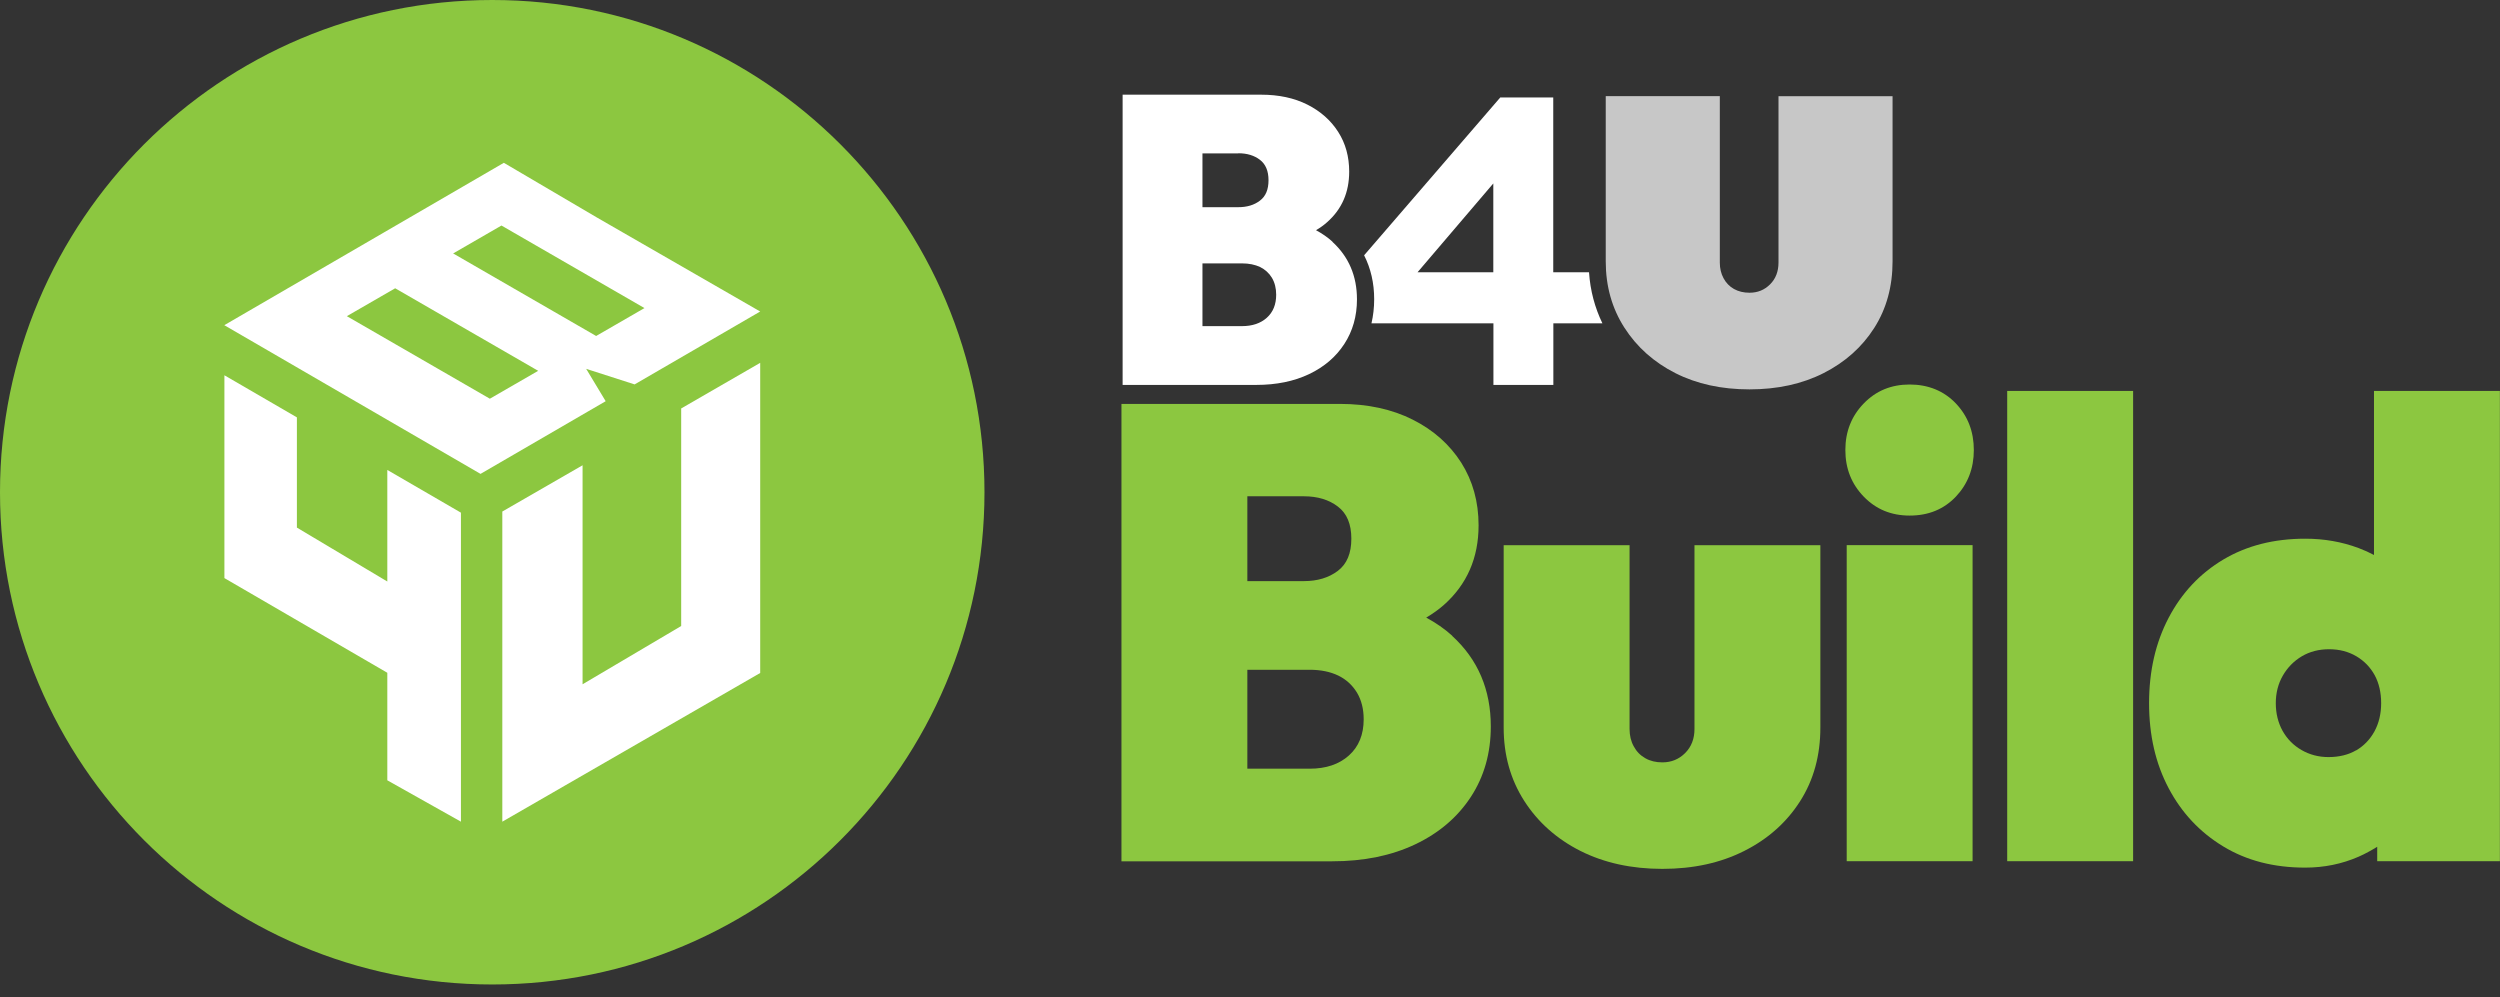
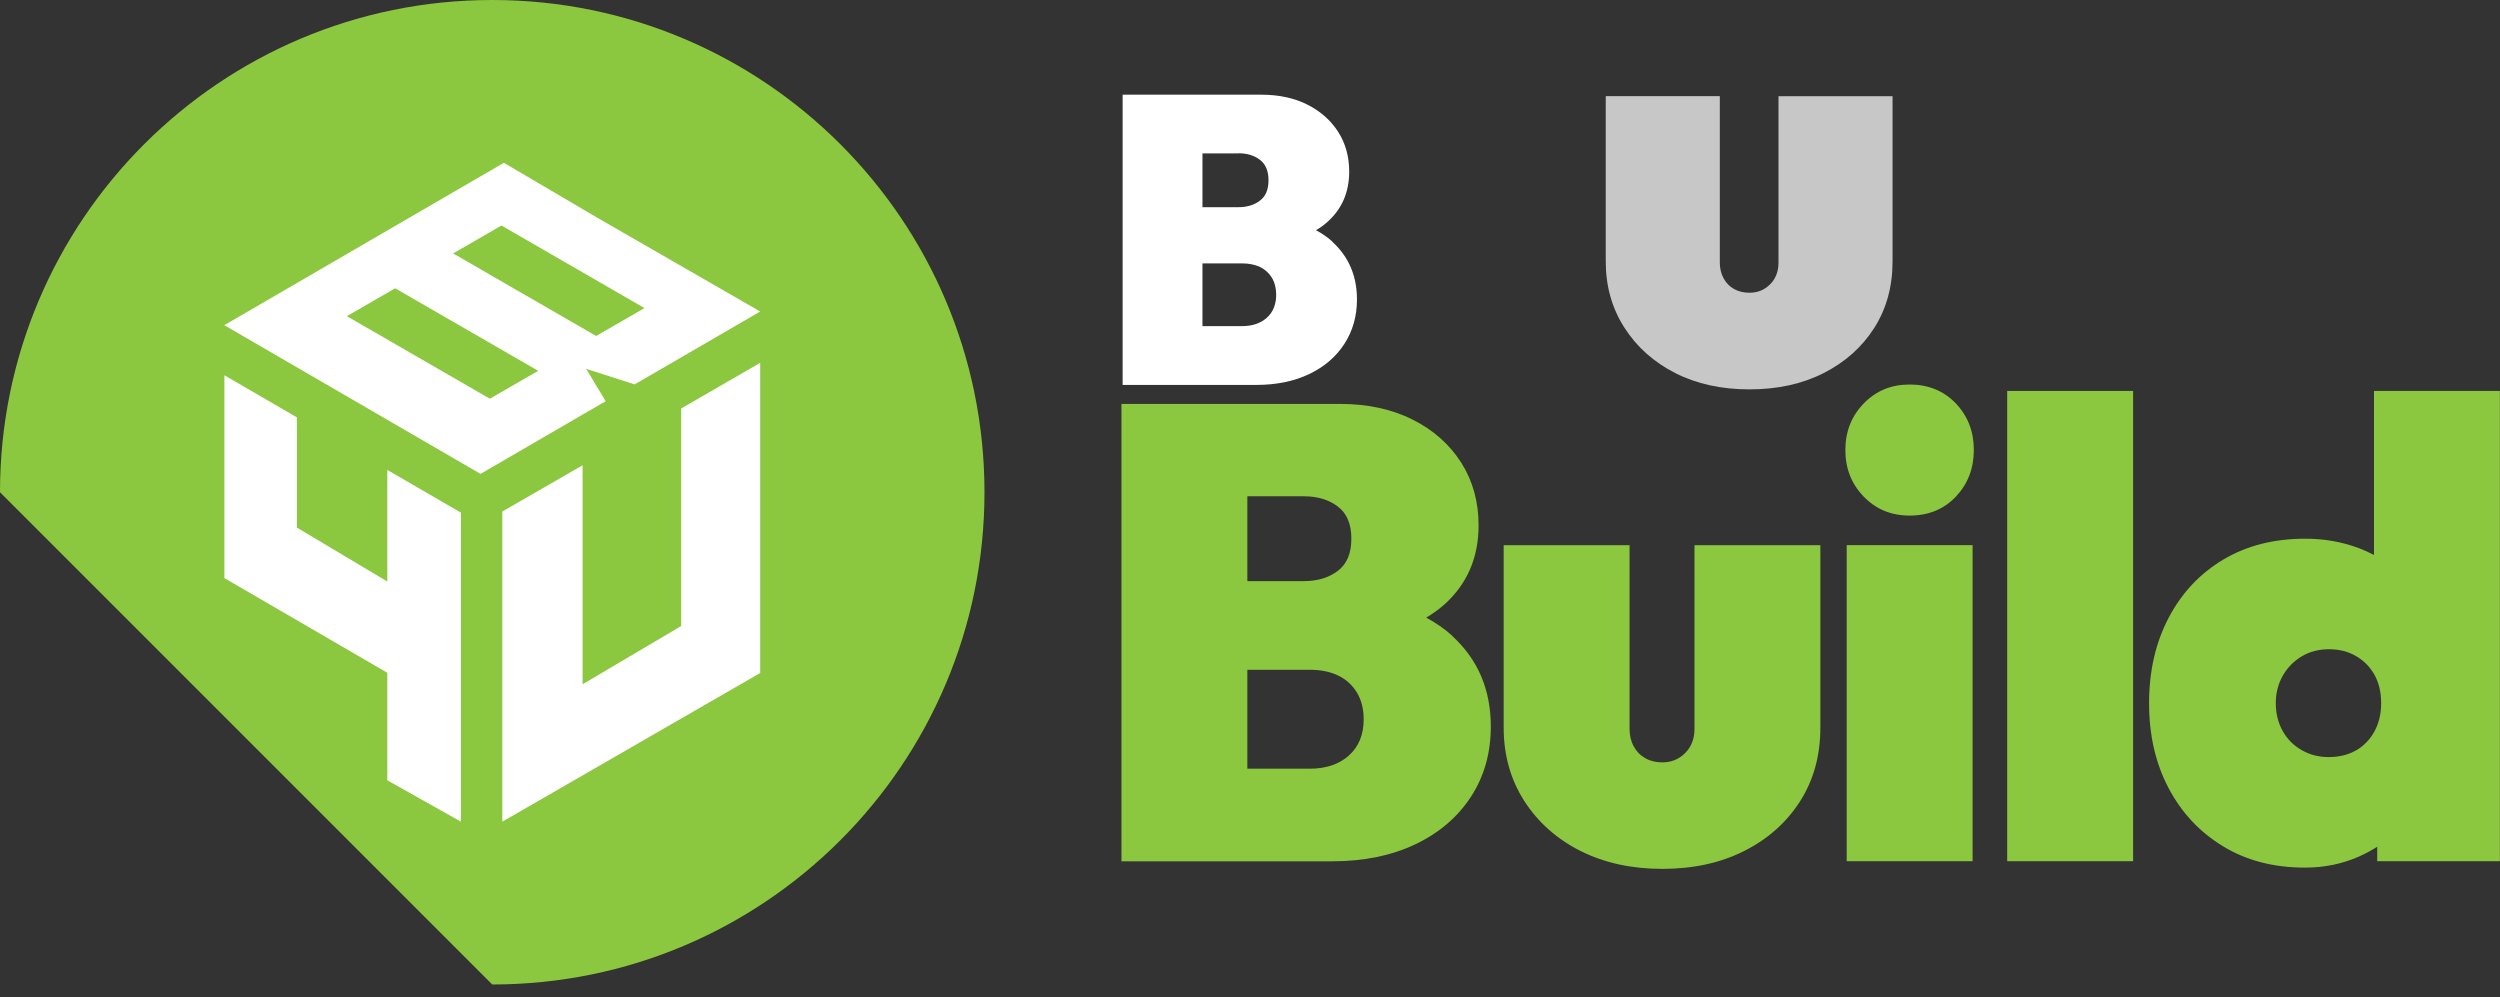
<svg xmlns="http://www.w3.org/2000/svg" width="173" height="69" viewBox="0 0 173 69" fill="none">
  <rect x="0" y="0" width="173" height="69" fill="#333333" stroke="none" />
  <g clip-path="url(#clip0_497_3767)">
    <path d="M100.495 43.995C99.964 43.514 99.361 43.098 98.694 42.739C99.139 42.473 99.548 42.186 99.914 41.863C101.514 40.443 102.318 38.606 102.318 36.352C102.318 34.724 101.916 33.281 101.119 32.018C100.316 30.762 99.204 29.765 97.761 29.04C96.326 28.316 94.64 27.95 92.717 27.95H77.605V59.602H92.186C94.381 59.602 96.297 59.207 97.941 58.425C99.584 57.643 100.868 56.545 101.787 55.139C102.705 53.732 103.164 52.11 103.164 50.273C103.164 47.726 102.275 45.638 100.495 44.009V43.995ZM90.227 34.343C91.174 34.343 91.963 34.58 92.58 35.054C93.205 35.527 93.513 36.266 93.513 37.278C93.513 38.29 93.205 39.029 92.58 39.502C91.956 39.976 91.174 40.213 90.227 40.213H86.316V34.343H90.227ZM93.341 52.282C92.659 52.892 91.755 53.194 90.629 53.194H86.316V46.348H90.629C91.396 46.348 92.056 46.484 92.609 46.75C93.154 47.016 93.585 47.41 93.901 47.927C94.209 48.444 94.367 49.061 94.367 49.771C94.367 50.84 94.023 51.673 93.341 52.282Z" fill="#8CC740" />
    <path d="M115.033 60.126C112.902 60.126 111.008 59.71 109.364 58.884C107.721 58.052 106.422 56.897 105.475 55.419C104.528 53.94 104.054 52.247 104.054 50.352V37.73H112.766V50.446C112.766 50.891 112.859 51.292 113.053 51.644C113.246 52.003 113.512 52.276 113.856 52.469C114.194 52.663 114.588 52.756 115.033 52.756C115.657 52.756 116.181 52.541 116.612 52.111C117.042 51.68 117.258 51.127 117.258 50.446V37.73H125.969V50.352C125.969 52.283 125.503 53.976 124.57 55.44C123.637 56.904 122.345 58.059 120.702 58.884C119.059 59.717 117.171 60.126 115.033 60.126Z" fill="#8CC740" />
    <path d="M132.148 35.678C130.87 35.678 129.816 35.24 128.969 34.365C128.122 33.489 127.699 32.42 127.699 31.143C127.699 29.866 128.122 28.796 128.969 27.921C129.816 27.045 130.87 26.608 132.148 26.608C133.425 26.608 134.516 27.045 135.348 27.921C136.18 28.796 136.589 29.873 136.589 31.143C136.589 32.413 136.173 33.489 135.348 34.365C134.516 35.24 133.454 35.678 132.148 35.678ZM127.792 59.595V37.723H136.503V59.595H127.792Z" fill="#8CC740" />
    <path d="M138.899 59.595V27.053H147.611V59.595H138.899Z" fill="#8CC740" />
    <path d="M164.28 27.053V38.405C163.943 38.225 163.592 38.067 163.211 37.924C162.056 37.493 160.829 37.278 159.523 37.278C157.356 37.278 155.469 37.759 153.854 38.72C152.24 39.682 150.977 41.024 150.073 42.746C149.168 44.468 148.716 46.434 148.716 48.659C148.716 50.883 149.168 52.842 150.073 54.55C150.977 56.258 152.232 57.593 153.854 58.576C155.476 59.559 157.356 60.039 159.523 60.039C160.829 60.039 162.056 59.788 163.211 59.286C163.671 59.085 164.094 58.848 164.503 58.597V59.595H172.992V27.053H164.28ZM163.039 51.924C162.508 52.232 161.869 52.39 161.13 52.39C160.449 52.39 159.824 52.225 159.265 51.902C158.705 51.579 158.267 51.134 157.951 50.568C157.643 50.008 157.485 49.369 157.485 48.659C157.485 47.948 157.65 47.31 157.973 46.75C158.296 46.19 158.734 45.745 159.286 45.415C159.832 45.092 160.463 44.927 161.173 44.927C161.884 44.927 162.515 45.092 163.061 45.415C163.606 45.738 164.029 46.176 164.331 46.728C164.625 47.274 164.776 47.92 164.776 48.659C164.776 49.398 164.618 50.051 164.309 50.618C164.001 51.178 163.577 51.615 163.039 51.931V51.924Z" fill="#8CC740" />
    <path d="M92.209 16.727C91.871 16.418 91.491 16.16 91.068 15.93C91.348 15.765 91.613 15.579 91.843 15.37C92.862 14.466 93.364 13.304 93.364 11.876C93.364 10.843 93.113 9.924 92.603 9.128C92.094 8.331 91.384 7.7 90.472 7.24C89.561 6.781 88.492 6.552 87.272 6.552H77.685V26.636H86.935C88.327 26.636 89.547 26.385 90.587 25.89C91.627 25.395 92.446 24.699 93.027 23.802C93.608 22.912 93.902 21.879 93.902 20.716C93.902 19.102 93.335 17.774 92.209 16.741V16.727ZM85.693 10.606C86.296 10.606 86.791 10.757 87.186 11.058C87.58 11.359 87.781 11.826 87.781 12.472C87.781 13.117 87.588 13.584 87.186 13.885C86.791 14.187 86.296 14.337 85.693 14.337H83.21V10.613H85.693V10.606ZM87.666 21.986C87.236 22.374 86.662 22.568 85.944 22.568H83.21V18.226H85.944C86.432 18.226 86.849 18.313 87.2 18.478C87.544 18.65 87.817 18.894 88.018 19.224C88.212 19.554 88.312 19.942 88.312 20.393C88.312 21.068 88.097 21.599 87.666 21.986Z" fill="white" />
-     <path d="M109.961 18.843H107.485V6.745H103.818L94.397 17.666C94.856 18.57 95.093 19.582 95.093 20.709C95.093 21.29 95.028 21.843 94.906 22.374H103.345V26.636H107.492V22.374H110.886C110.363 21.29 110.047 20.113 109.961 18.85V18.843ZM103.337 18.843H98.092L103.337 12.694V18.843Z" fill="white" />
    <path d="M121.063 26.945C119.132 26.945 117.417 26.572 115.932 25.819C114.447 25.065 113.27 24.017 112.409 22.675C111.548 21.334 111.117 19.805 111.117 18.083V6.652H119.011V18.169C119.011 18.571 119.097 18.937 119.269 19.253C119.441 19.576 119.685 19.827 119.994 19.999C120.302 20.171 120.661 20.257 121.063 20.257C121.63 20.257 122.103 20.064 122.491 19.676C122.878 19.289 123.072 18.786 123.072 18.169V6.659H130.965V18.09C130.965 19.834 130.542 21.369 129.695 22.697C128.848 24.025 127.679 25.065 126.193 25.819C124.708 26.572 122.993 26.945 121.063 26.945Z" fill="#C7C7C7" />
-     <path d="M34.063 68.126C52.876 68.126 68.126 52.876 68.126 34.063C68.126 15.251 52.876 0 34.063 0C15.251 0 0 15.251 0 34.063C0 52.876 15.251 68.126 34.063 68.126Z" fill="#8CC740" />
+     <path d="M34.063 68.126C52.876 68.126 68.126 52.876 68.126 34.063C68.126 15.251 52.876 0 34.063 0C15.251 0 0 15.251 0 34.063Z" fill="#8CC740" />
    <path d="M47.138 28.265V43.32L40.314 47.352V32.197L34.76 35.398V56.86L52.606 46.57V25.108L47.138 28.265Z" fill="white" />
    <path d="M26.802 32.52V40.241L20.545 36.51V28.882L15.529 25.969V40.004L26.802 46.556V53.997L31.897 56.86V35.477L26.802 32.52Z" fill="white" />
    <path d="M40.564 25.524L43.915 26.601L52.605 21.556L43.118 16.095L41.274 15.033L34.866 11.266L15.521 22.503L33.252 32.793L41.913 27.763L40.564 25.524ZM34.701 15.607L44.597 21.319L41.253 23.25L31.357 17.538L34.701 15.607ZM33.898 27.591L24.002 21.879L27.346 19.949L37.242 25.661L33.898 27.591Z" fill="white" />
  </g>
  <defs>
    <clipPath id="clip0_497_3767">
      <rect width="173" height="68.126" fill="white" />
    </clipPath>
  </defs>
</svg>